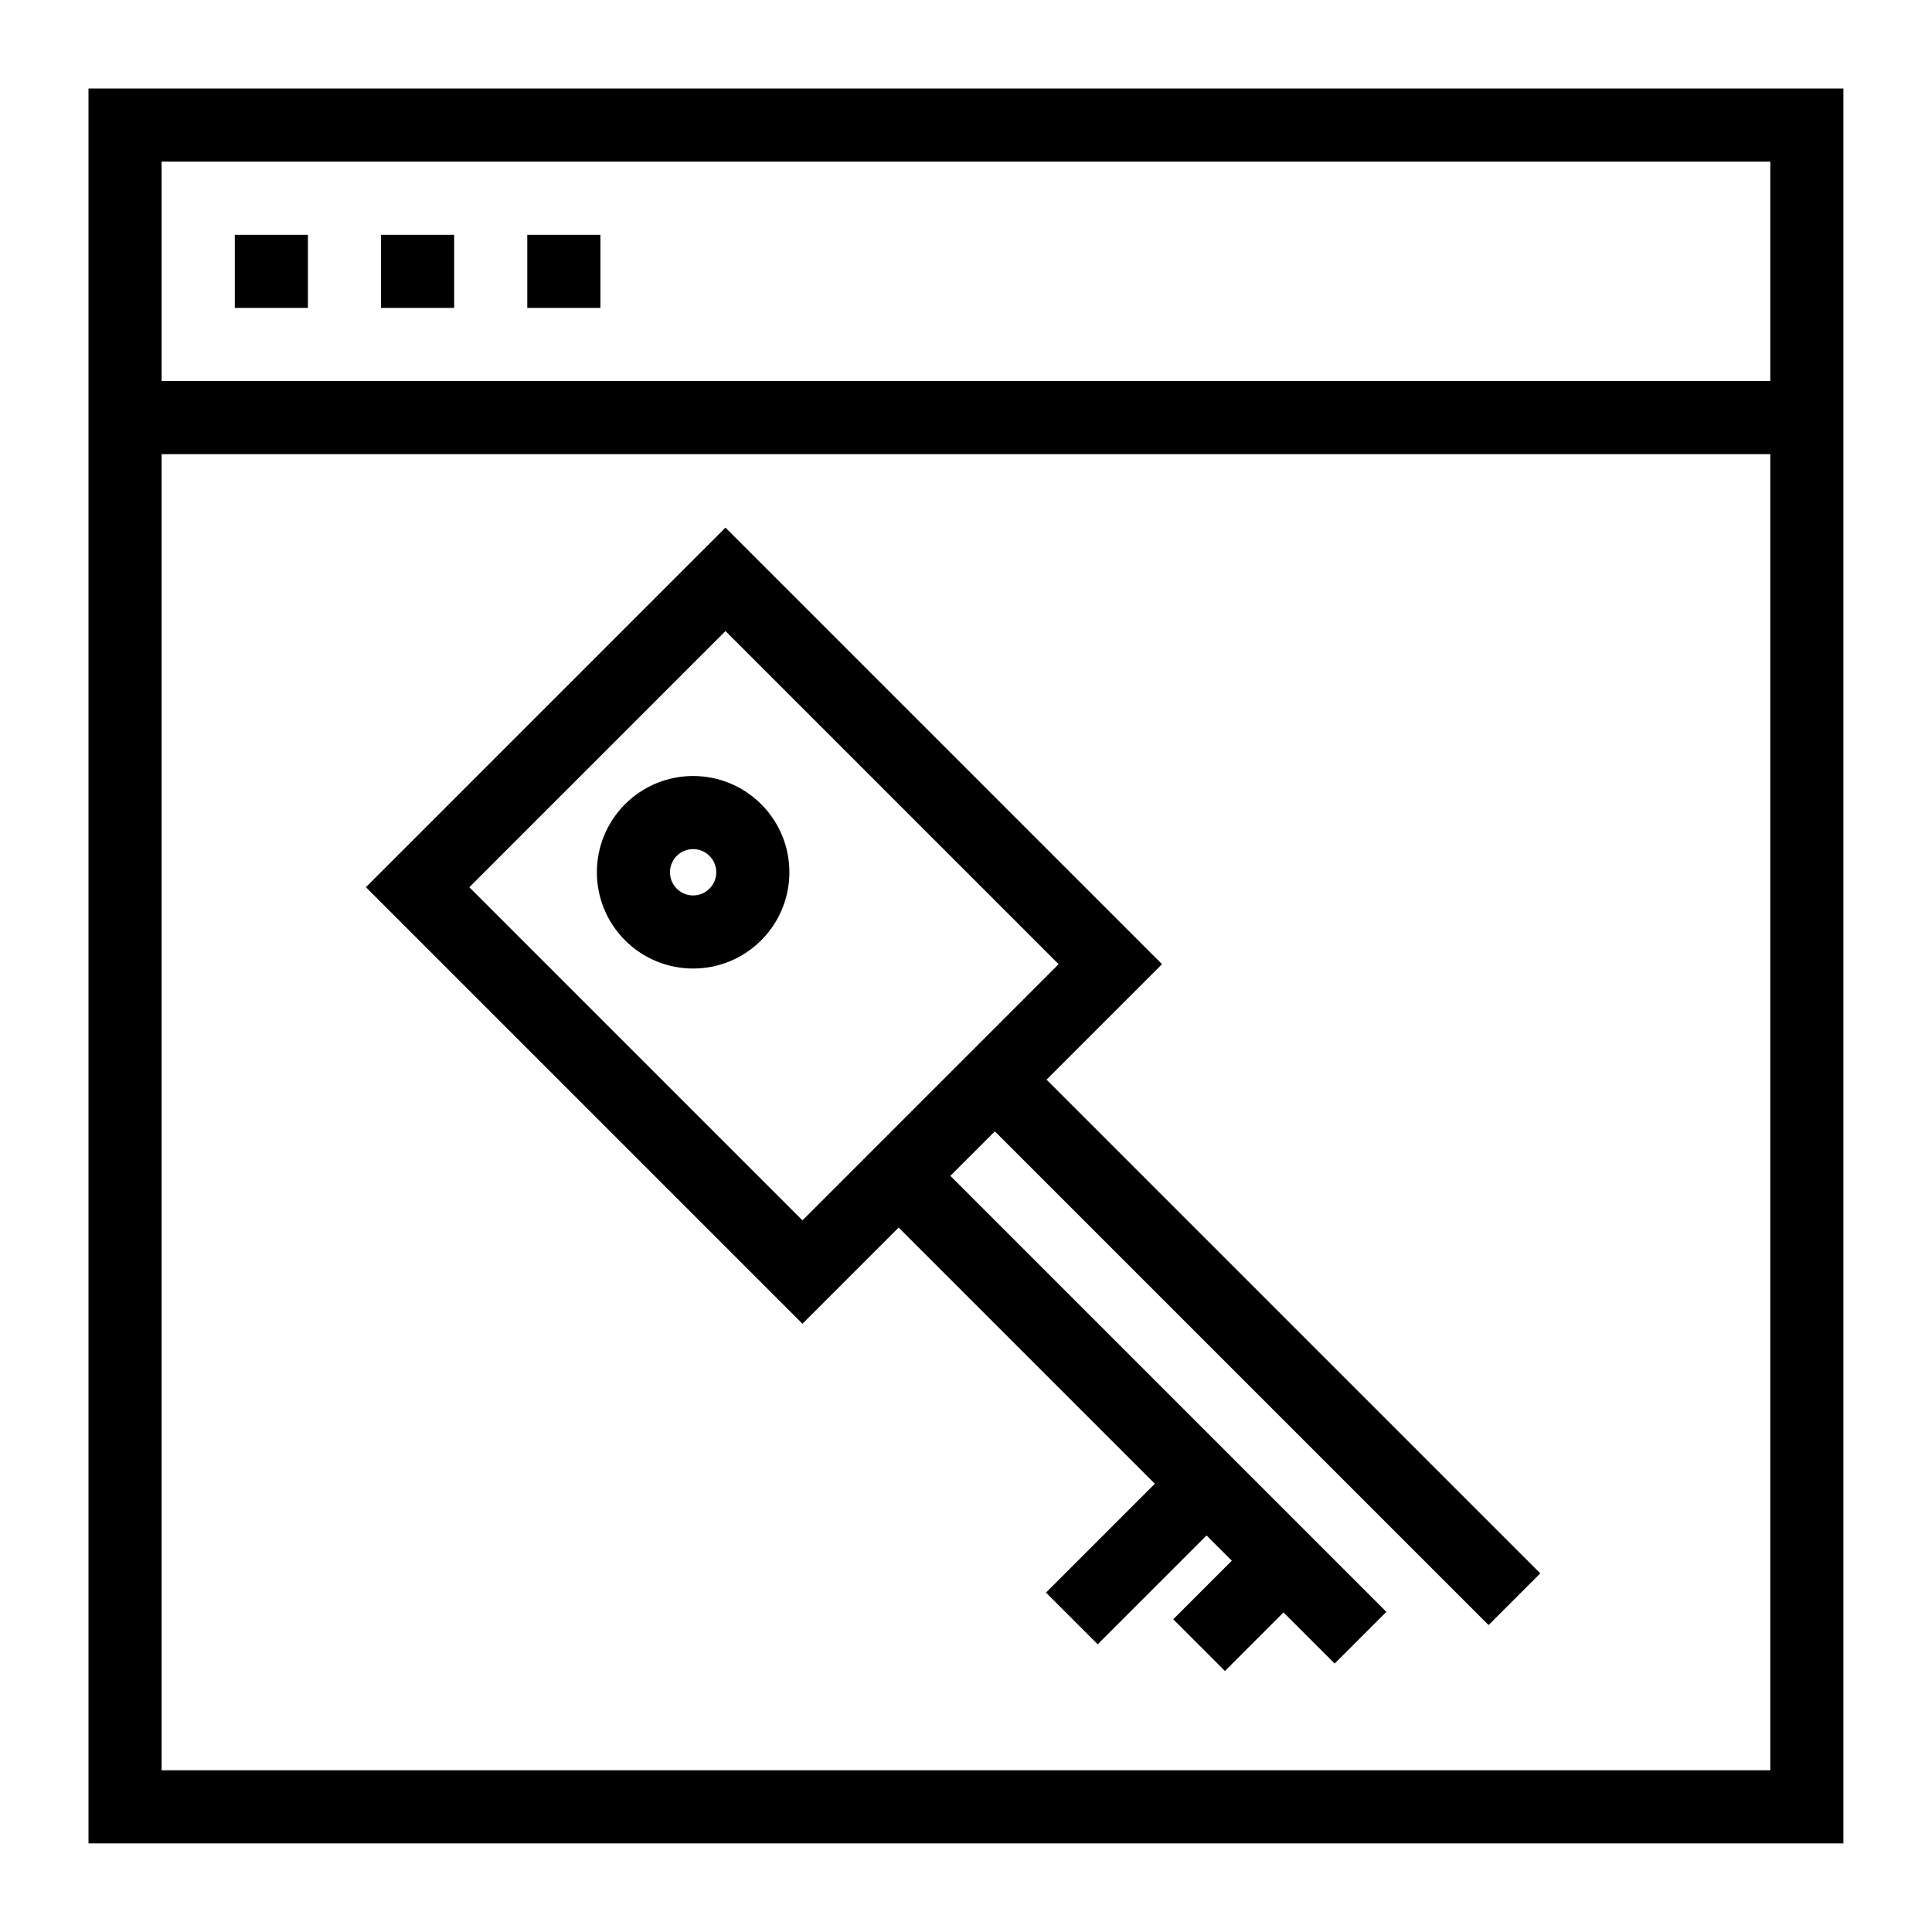
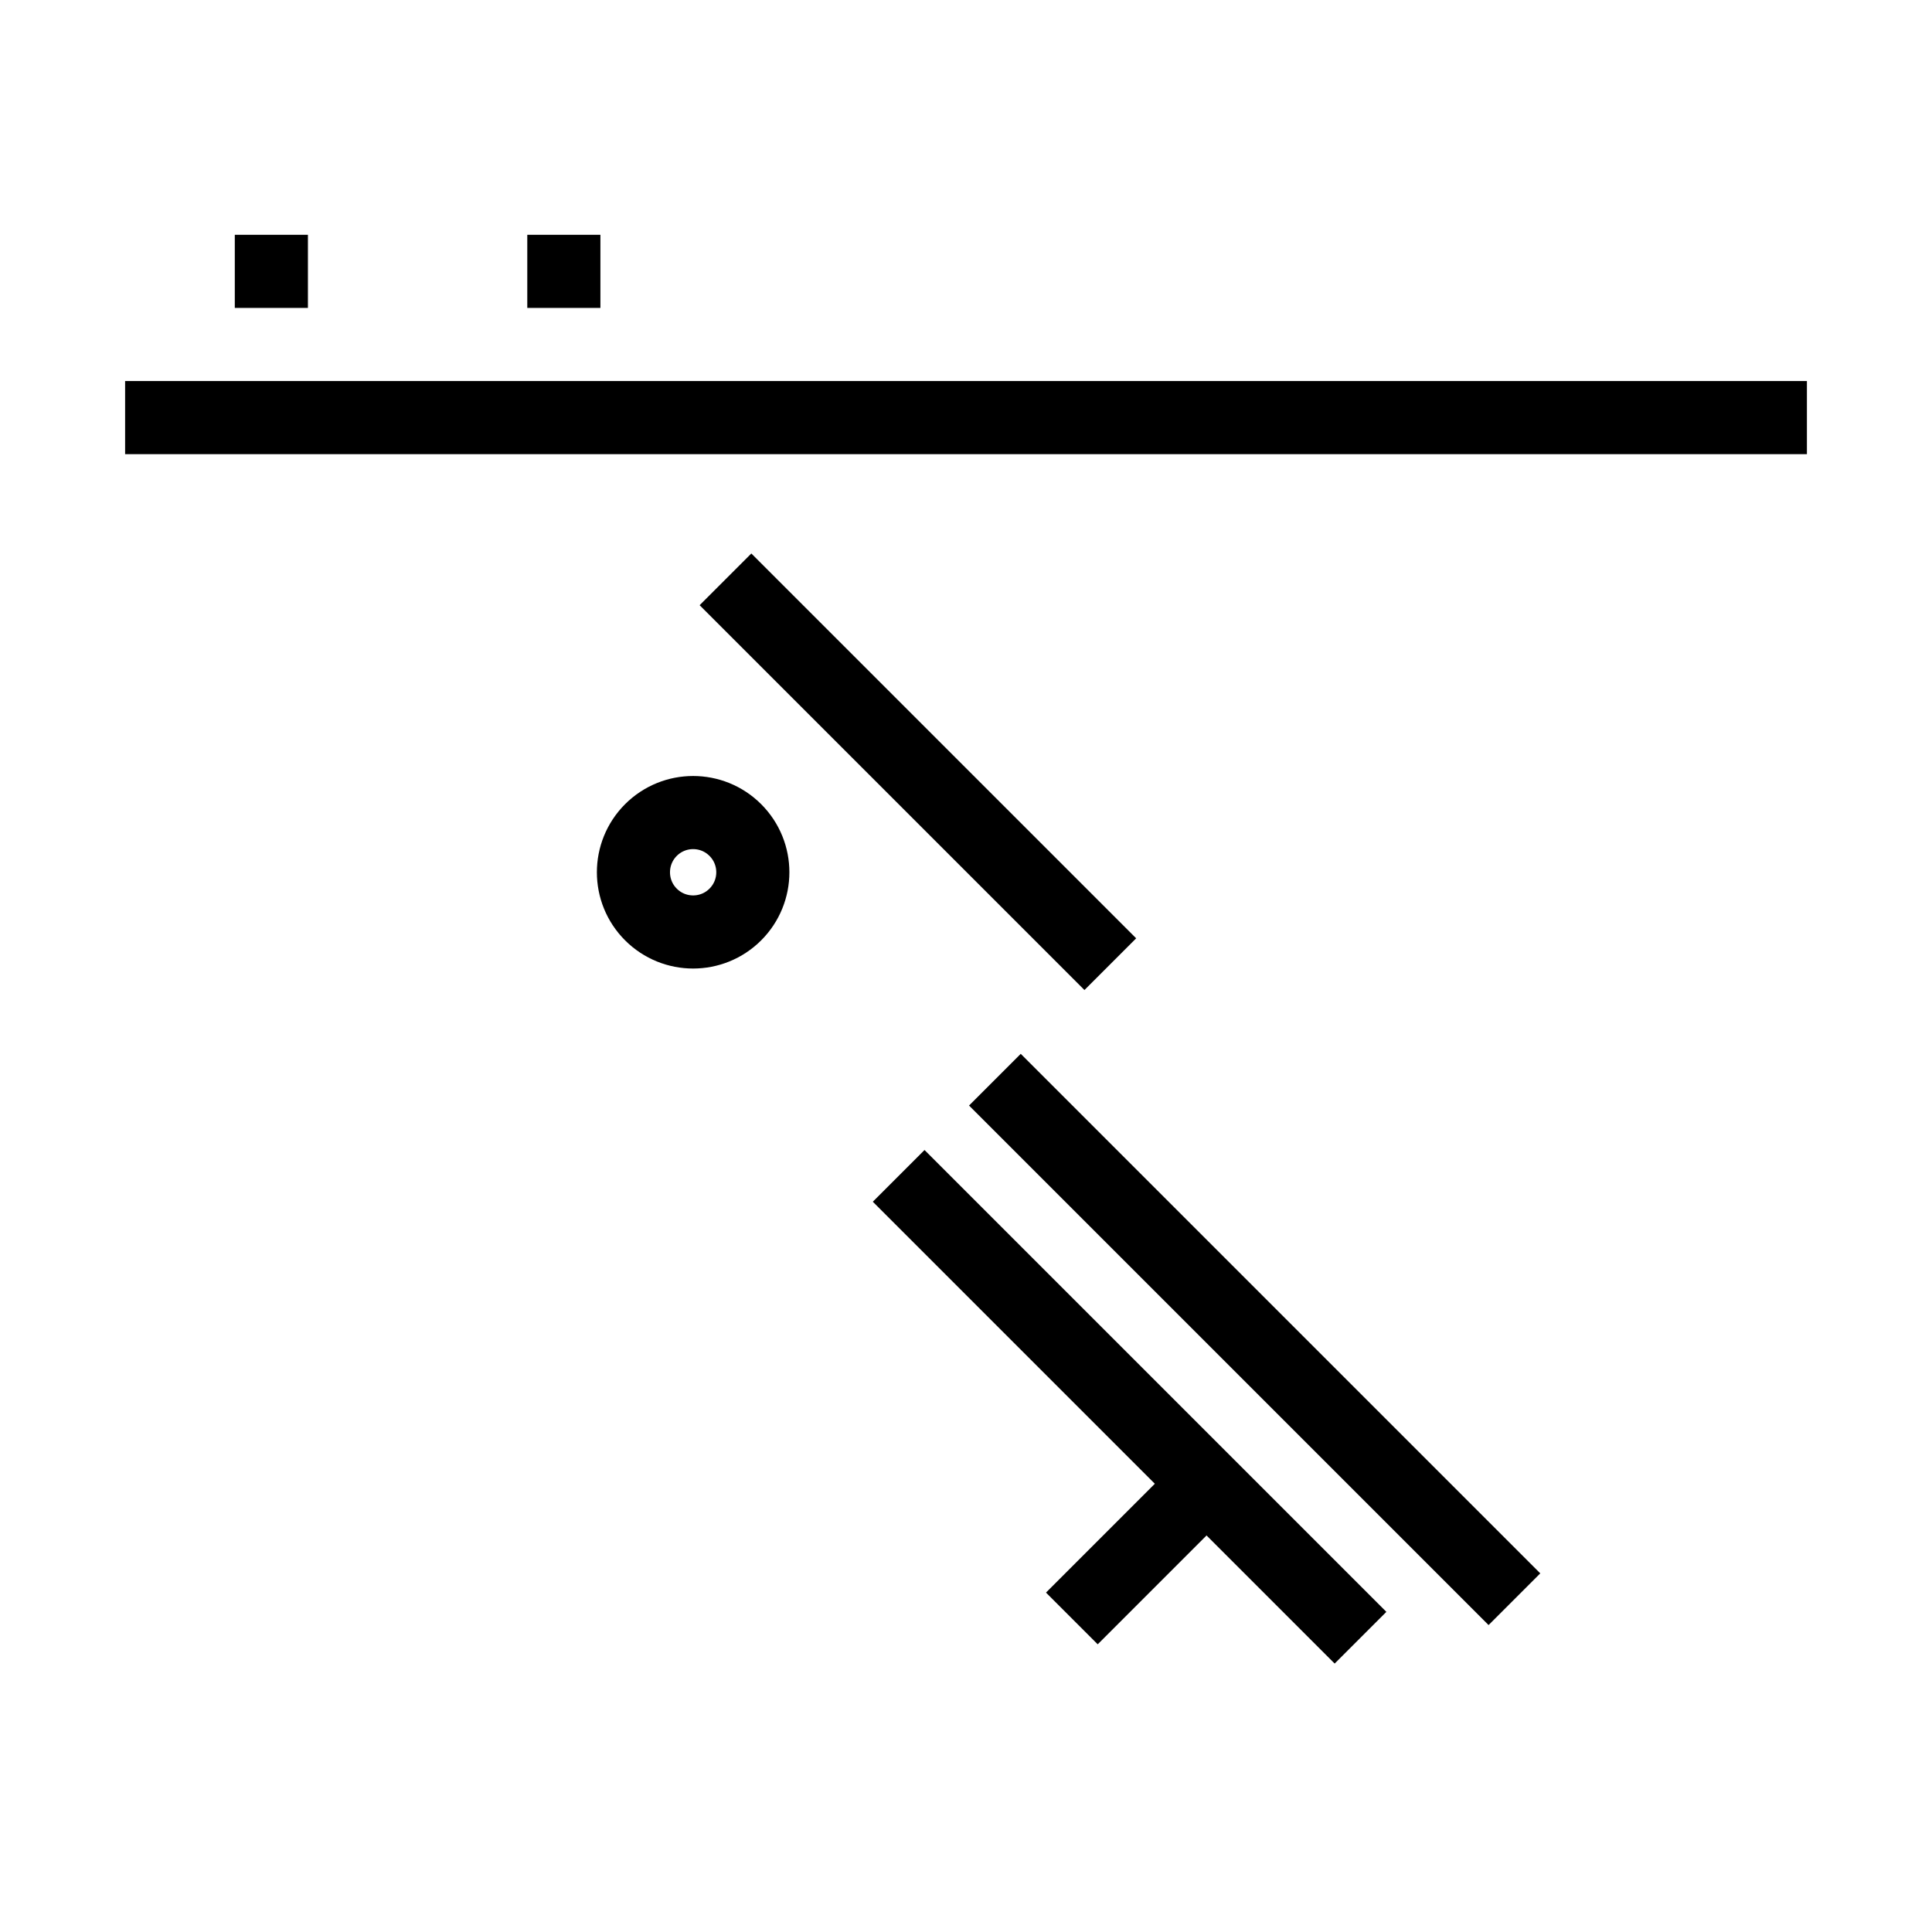
<svg xmlns="http://www.w3.org/2000/svg" width="800px" height="800px" version="1.1" viewBox="144 144 512 512">
  <defs>
    <clipPath id="f">
      <path d="m148.09 156h503.81v495.9h-503.81z" />
    </clipPath>
    <clipPath id="e">
      <path d="m148.09 181h503.81v470.9h-503.81z" />
    </clipPath>
    <clipPath id="d">
      <path d="m187 283h464.9v368.9h-464.9z" />
    </clipPath>
    <clipPath id="c">
      <path d="m154 263h497.9v388.9h-497.9z" />
    </clipPath>
    <clipPath id="b">
      <path d="m148.09 148.09h469.91v503.81h-469.91z" />
    </clipPath>
    <clipPath id="a">
      <path d="m148.09 148.09h503.81v503.81h-503.81z" />
    </clipPath>
  </defs>
-   <path transform="matrix(-9.689 -1.187e-15 1.187e-15 -9.689 651.9 651.9)" d="m3 3h46v46h-46z" fill="none" stroke="#000000" stroke-miterlimit="10" stroke-width="2" />
  <path transform="matrix(9.689 0 0 9.689 148.09 148.09)" d="m49 11h-46" fill="none" stroke="#000000" stroke-miterlimit="10" stroke-width="2" />
  <path transform="matrix(9.689 0 0 9.689 148.09 148.09)" d="m6 7h2" fill="none" stroke="#000000" stroke-miterlimit="10" stroke-width="2" />
-   <path transform="matrix(9.689 0 0 9.689 148.09 148.09)" d="m10 7h2" fill="none" stroke="#000000" stroke-miterlimit="10" stroke-width="2" />
  <path transform="matrix(9.689 0 0 9.689 148.09 148.09)" d="m14 7h2" fill="none" stroke="#000000" stroke-miterlimit="10" stroke-width="2" />
  <g clip-path="url(#f)">
    <path transform="matrix(9.689 0 0 9.689 148.09 148.09)" d="m26.79 29.109 14.21 14.21" fill="none" stroke="#000000" stroke-miterlimit="10" stroke-width="2" />
  </g>
  <g clip-path="url(#e)">
    <path transform="matrix(9.689 0 0 9.689 148.09 148.09)" d="m24.158 31.74 12.632 12.632" fill="none" stroke="#000000" stroke-miterlimit="10" stroke-width="2" />
  </g>
  <g clip-path="url(#d)">
-     <path transform="matrix(9.689 0 0 9.689 148.09 148.09)" d="m34.684 42.266-2.309 2.309" fill="none" stroke="#000000" stroke-miterlimit="10" stroke-width="2" />
-   </g>
+     </g>
  <g clip-path="url(#c)">
    <path transform="matrix(9.689 0 0 9.689 148.09 148.09)" d="m32.579 40.161-3.684 3.684" fill="none" stroke="#000000" stroke-miterlimit="10" stroke-width="2" />
  </g>
  <g clip-path="url(#b)">
    <path transform="matrix(6.851 -6.851 6.851 6.851 40.135 341.59)" d="m20.169 23.436c0 0.902-0.731 1.633-1.633 1.633-0.902 2.85e-4 -1.633-0.731-1.633-1.633 0-0.901 0.731-1.632 1.633-1.633 0.902 2.85e-4 1.633 0.731 1.633 1.633" fill="none" stroke="#000000" stroke-miterlimit="10" stroke-width="2" />
  </g>
  <g clip-path="url(#a)">
-     <path transform="matrix(6.851 6.851 -6.851 6.851 376.77 78.485)" d="m13.03 18.943h14.886v11.909h-14.886z" fill="none" stroke="#000000" stroke-miterlimit="10" stroke-width="2" />
+     <path transform="matrix(6.851 6.851 -6.851 6.851 376.77 78.485)" d="m13.03 18.943h14.886h-14.886z" fill="none" stroke="#000000" stroke-miterlimit="10" stroke-width="2" />
  </g>
</svg>